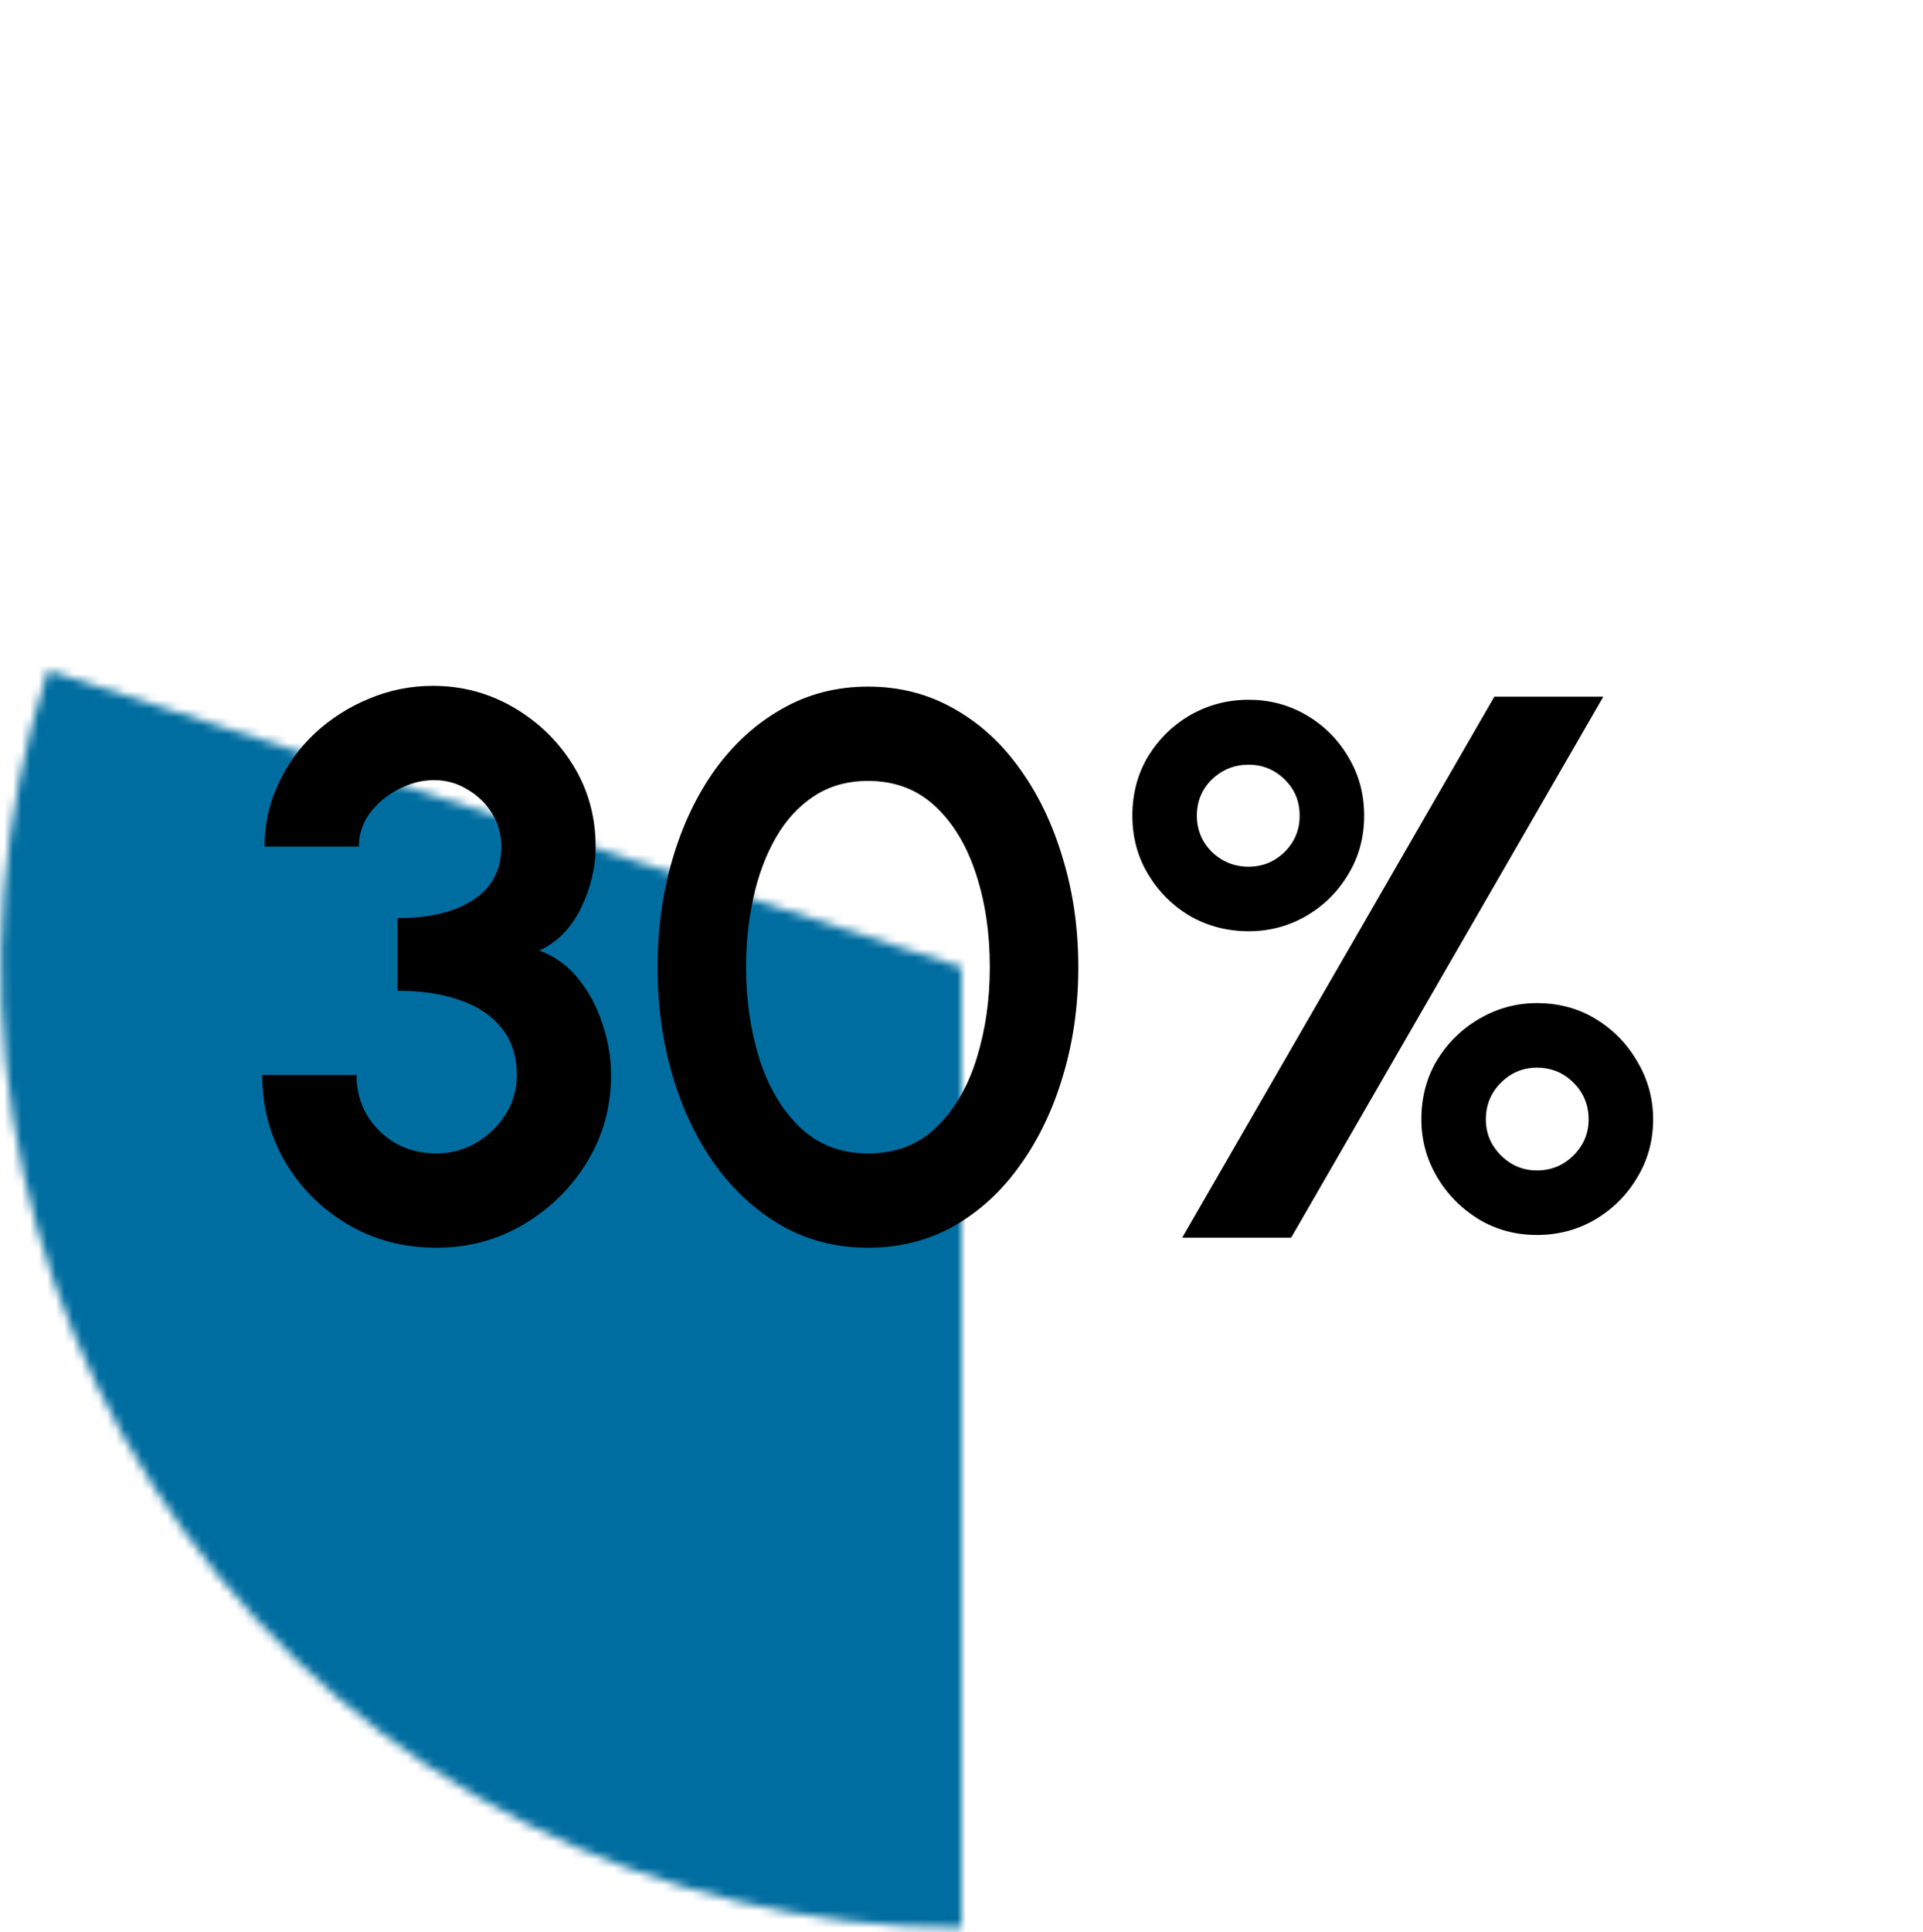
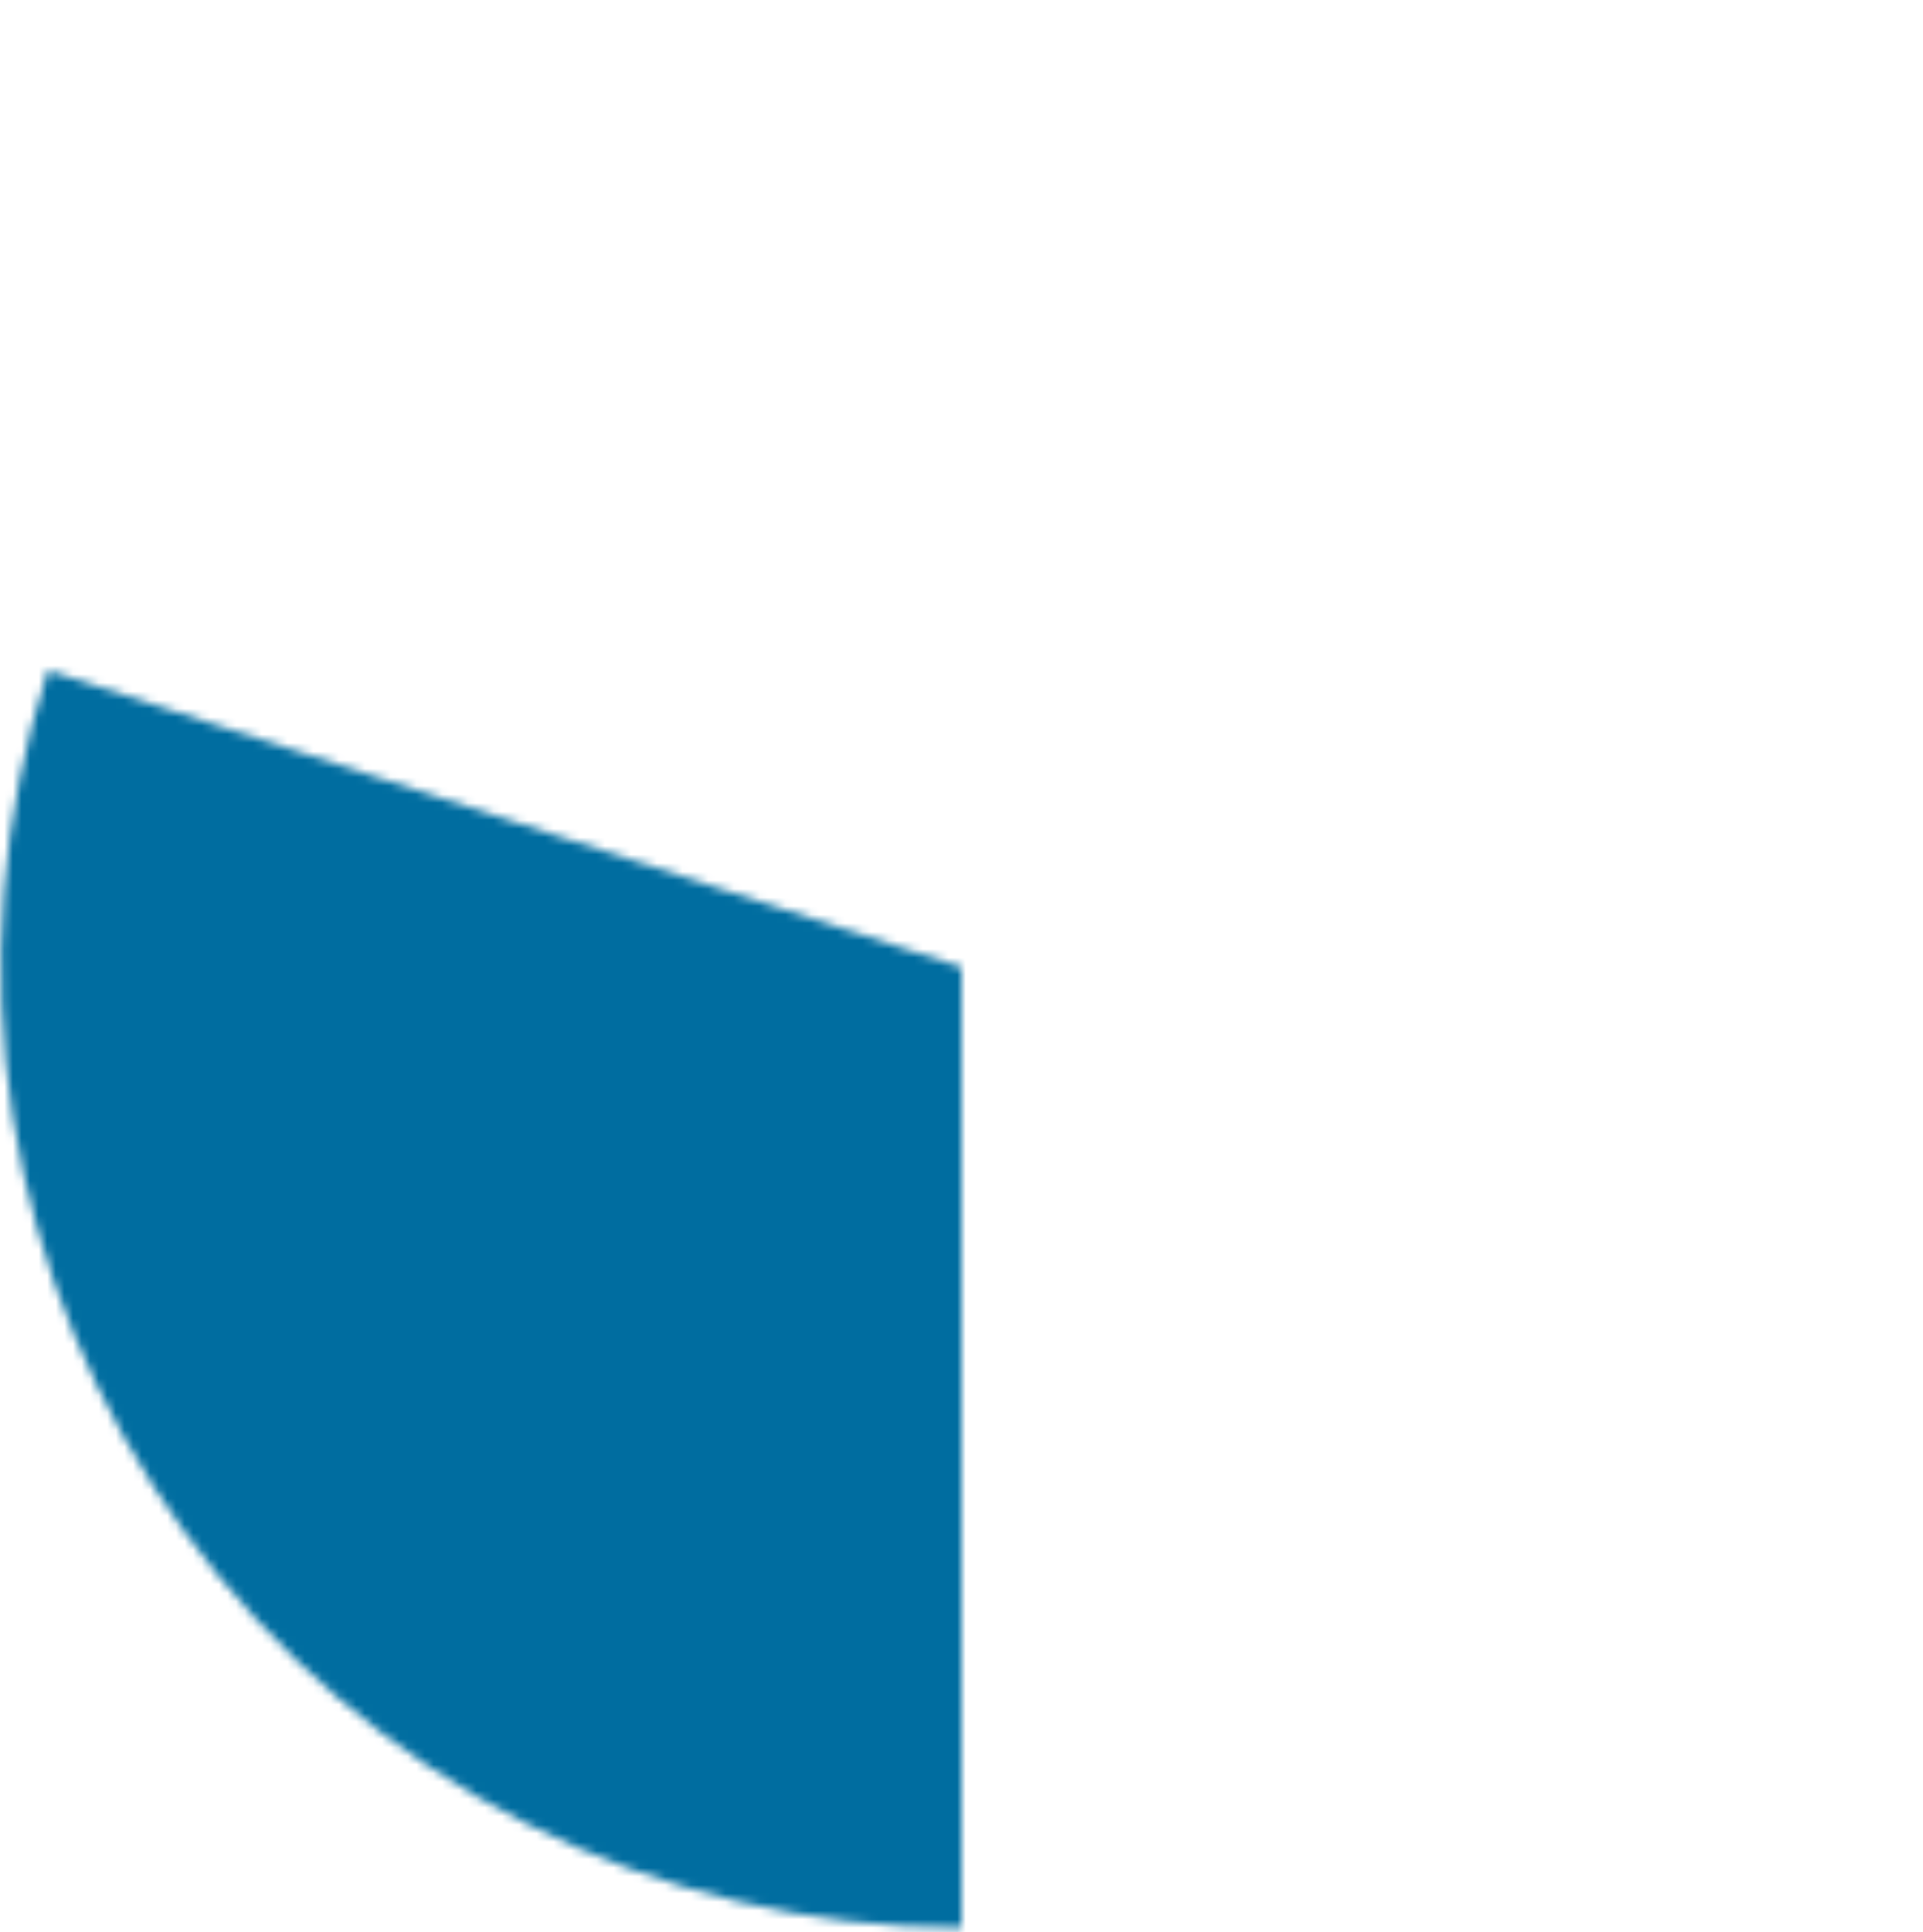
<svg xmlns="http://www.w3.org/2000/svg" width="224" height="225" viewBox="0 0 224 225" fill="none">
  <mask id="path-1-inside-1_1_36905" fill="white">
    <path d="M112 224.506C94.345 224.506 76.94 220.328 61.209 212.312C45.478 204.297 31.867 192.673 21.49 178.389C11.112 164.106 4.263 147.569 1.501 130.131C-1.261 112.693 0.143 94.849 5.599 78.058L112 112.63L112 224.506Z" />
  </mask>
  <path d="M112 224.506C94.345 224.506 76.94 220.328 61.209 212.312C45.478 204.297 31.867 192.673 21.49 178.389C11.112 164.106 4.263 147.569 1.501 130.131C-1.261 112.693 0.143 94.849 5.599 78.058L112 112.63L112 224.506Z" fill="#006DA0" stroke="#006DA0" stroke-width="6" mask="url(#path-1-inside-1_1_36905)" />
-   <path d="M50.84 145.3C47.03 145.3 43.595 144.4 40.535 142.6C37.475 140.8 35.045 138.385 33.245 135.355C31.445 132.295 30.545 128.905 30.545 125.185H41.525C41.525 126.865 41.915 128.395 42.695 129.775C43.505 131.155 44.615 132.265 46.025 133.105C47.435 133.915 49.04 134.32 50.84 134.32C52.49 134.32 54.02 133.915 55.43 133.105C56.87 132.265 58.025 131.155 58.895 129.775C59.765 128.395 60.2 126.865 60.2 125.185C60.2 122.995 59.615 121.18 58.445 119.74C57.275 118.27 55.64 117.175 53.54 116.455C51.47 115.735 49.055 115.375 46.295 115.375V106.915C50.015 106.915 52.955 106.21 55.115 104.8C57.305 103.39 58.4 101.32 58.4 98.59C58.4 97.18 58.04 95.89 57.32 94.72C56.6 93.55 55.64 92.62 54.44 91.93C53.27 91.21 51.98 90.85 50.57 90.85C49.13 90.85 47.735 91.21 46.385 91.93C45.035 92.62 43.925 93.55 43.055 94.72C42.215 95.89 41.795 97.18 41.795 98.59H30.815C30.815 96.01 31.34 93.595 32.39 91.345C33.44 89.065 34.88 87.07 36.71 85.36C38.57 83.65 40.67 82.315 43.01 81.355C45.38 80.365 47.855 79.87 50.435 79.87C53.825 79.87 56.96 80.71 59.84 82.39C62.72 84.07 65.03 86.32 66.77 89.14C68.51 91.96 69.38 95.11 69.38 98.59C69.38 101.02 68.81 103.405 67.67 105.745C66.53 108.085 64.91 109.735 62.81 110.695C64.64 111.355 66.17 112.465 67.4 114.025C68.63 115.555 69.56 117.31 70.19 119.29C70.85 121.24 71.18 123.205 71.18 125.185C71.18 128.875 70.25 132.25 68.39 135.31C66.53 138.34 64.055 140.77 60.965 142.6C57.905 144.4 54.53 145.3 50.84 145.3ZM101.124 145.3C97.464 145.3 94.134 144.46 91.134 142.78C88.134 141.07 85.539 138.715 83.349 135.715C81.189 132.715 79.524 129.25 78.354 125.32C77.184 121.36 76.599 117.13 76.599 112.63C76.599 108.13 77.184 103.915 78.354 99.985C79.524 96.025 81.189 92.545 83.349 89.545C85.539 86.545 88.134 84.205 91.134 82.525C94.134 80.815 97.464 79.96 101.124 79.96C104.784 79.96 108.114 80.815 111.114 82.525C114.114 84.205 116.679 86.545 118.809 89.545C120.969 92.545 122.634 96.025 123.804 99.985C125.004 103.915 125.604 108.13 125.604 112.63C125.604 117.13 125.004 121.36 123.804 125.32C122.634 129.25 120.969 132.715 118.809 135.715C116.679 138.715 114.114 141.07 111.114 142.78C108.114 144.46 104.784 145.3 101.124 145.3ZM101.124 134.32C104.334 134.32 106.989 133.3 109.089 131.26C111.189 129.22 112.749 126.55 113.769 123.25C114.789 119.95 115.299 116.41 115.299 112.63C115.299 108.64 114.759 105.01 113.679 101.74C112.599 98.44 111.009 95.815 108.909 93.865C106.809 91.915 104.214 90.94 101.124 90.94C98.694 90.94 96.579 91.54 94.779 92.74C93.009 93.91 91.539 95.515 90.369 97.555C89.199 99.595 88.329 101.92 87.759 104.53C87.189 107.11 86.904 109.81 86.904 112.63C86.904 116.38 87.414 119.92 88.434 123.25C89.484 126.55 91.059 129.22 93.159 131.26C95.289 133.3 97.944 134.32 101.124 134.32ZM137.709 144.13L174.069 81.13H186.759L150.399 144.13H137.709ZM145.449 108.445C142.989 108.445 140.724 107.86 138.654 106.69C136.614 105.49 134.979 103.87 133.749 101.83C132.519 99.79 131.904 97.51 131.904 94.99C131.904 92.41 132.519 90.1 133.749 88.06C135.009 86.02 136.659 84.415 138.699 83.245C140.769 82.075 143.019 81.49 145.449 81.49C147.909 81.49 150.159 82.09 152.199 83.29C154.239 84.49 155.859 86.11 157.059 88.15C158.289 90.19 158.904 92.47 158.904 94.99C158.904 97.54 158.274 99.835 157.014 101.875C155.784 103.915 154.149 105.52 152.109 106.69C150.069 107.86 147.849 108.445 145.449 108.445ZM145.449 100.93C147.069 100.93 148.464 100.36 149.634 99.22C150.804 98.05 151.389 96.64 151.389 94.99C151.389 93.31 150.804 91.9 149.634 90.76C148.464 89.62 147.069 89.05 145.449 89.05C143.799 89.05 142.374 89.62 141.174 90.76C140.004 91.9 139.419 93.31 139.419 94.99C139.419 96.64 140.004 98.05 141.174 99.22C142.374 100.36 143.799 100.93 145.449 100.93ZM179.019 143.815C176.529 143.815 174.264 143.2 172.224 141.97C170.184 140.71 168.564 139.06 167.364 137.02C166.164 134.95 165.564 132.73 165.564 130.36C165.564 127.78 166.179 125.47 167.409 123.43C168.669 121.39 170.319 119.785 172.359 118.615C174.429 117.415 176.649 116.815 179.019 116.815C181.599 116.815 183.909 117.445 185.949 118.705C187.989 119.965 189.594 121.63 190.764 123.7C191.964 125.74 192.564 127.96 192.564 130.36C192.564 132.82 191.949 135.07 190.719 137.11C189.519 139.15 187.884 140.785 185.814 142.015C183.774 143.215 181.509 143.815 179.019 143.815ZM179.019 136.3C180.699 136.3 182.124 135.715 183.294 134.545C184.464 133.375 185.049 131.98 185.049 130.36C185.049 128.68 184.464 127.255 183.294 126.085C182.124 124.915 180.699 124.33 179.019 124.33C177.399 124.33 176.004 124.915 174.834 126.085C173.664 127.255 173.079 128.68 173.079 130.36C173.079 131.98 173.664 133.375 174.834 134.545C176.004 135.715 177.399 136.3 179.019 136.3Z" fill="black" />
</svg>